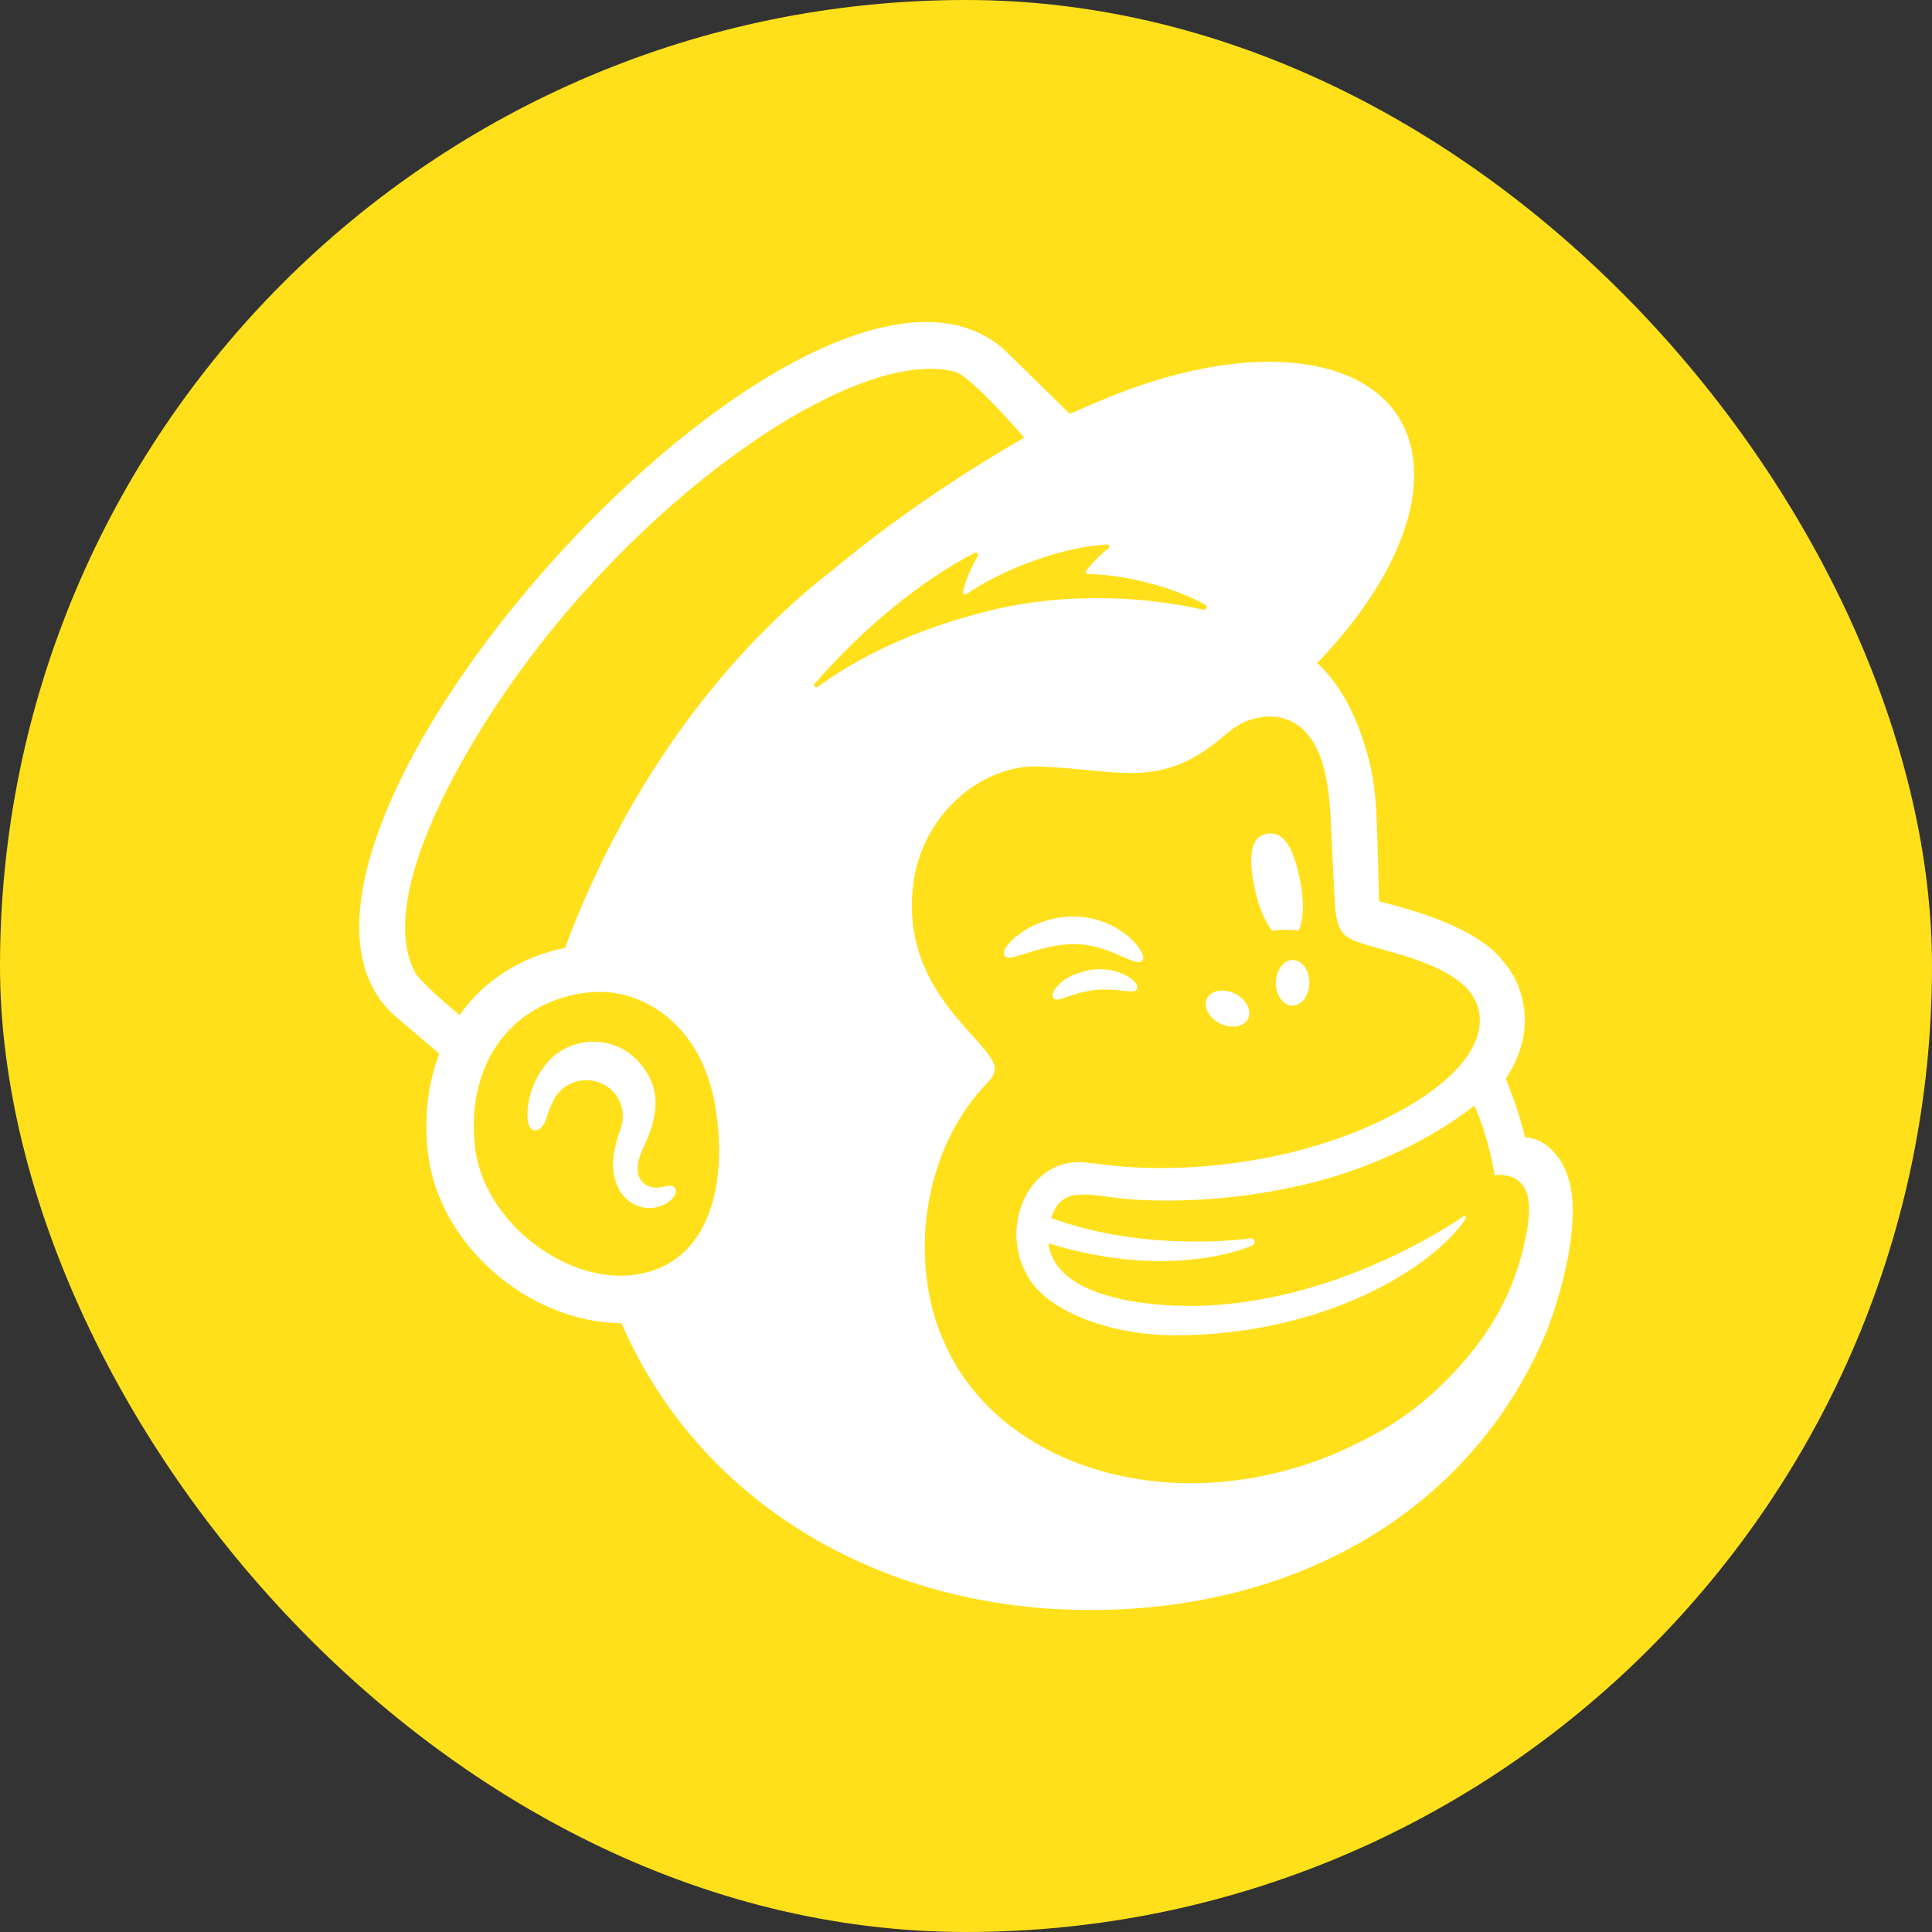
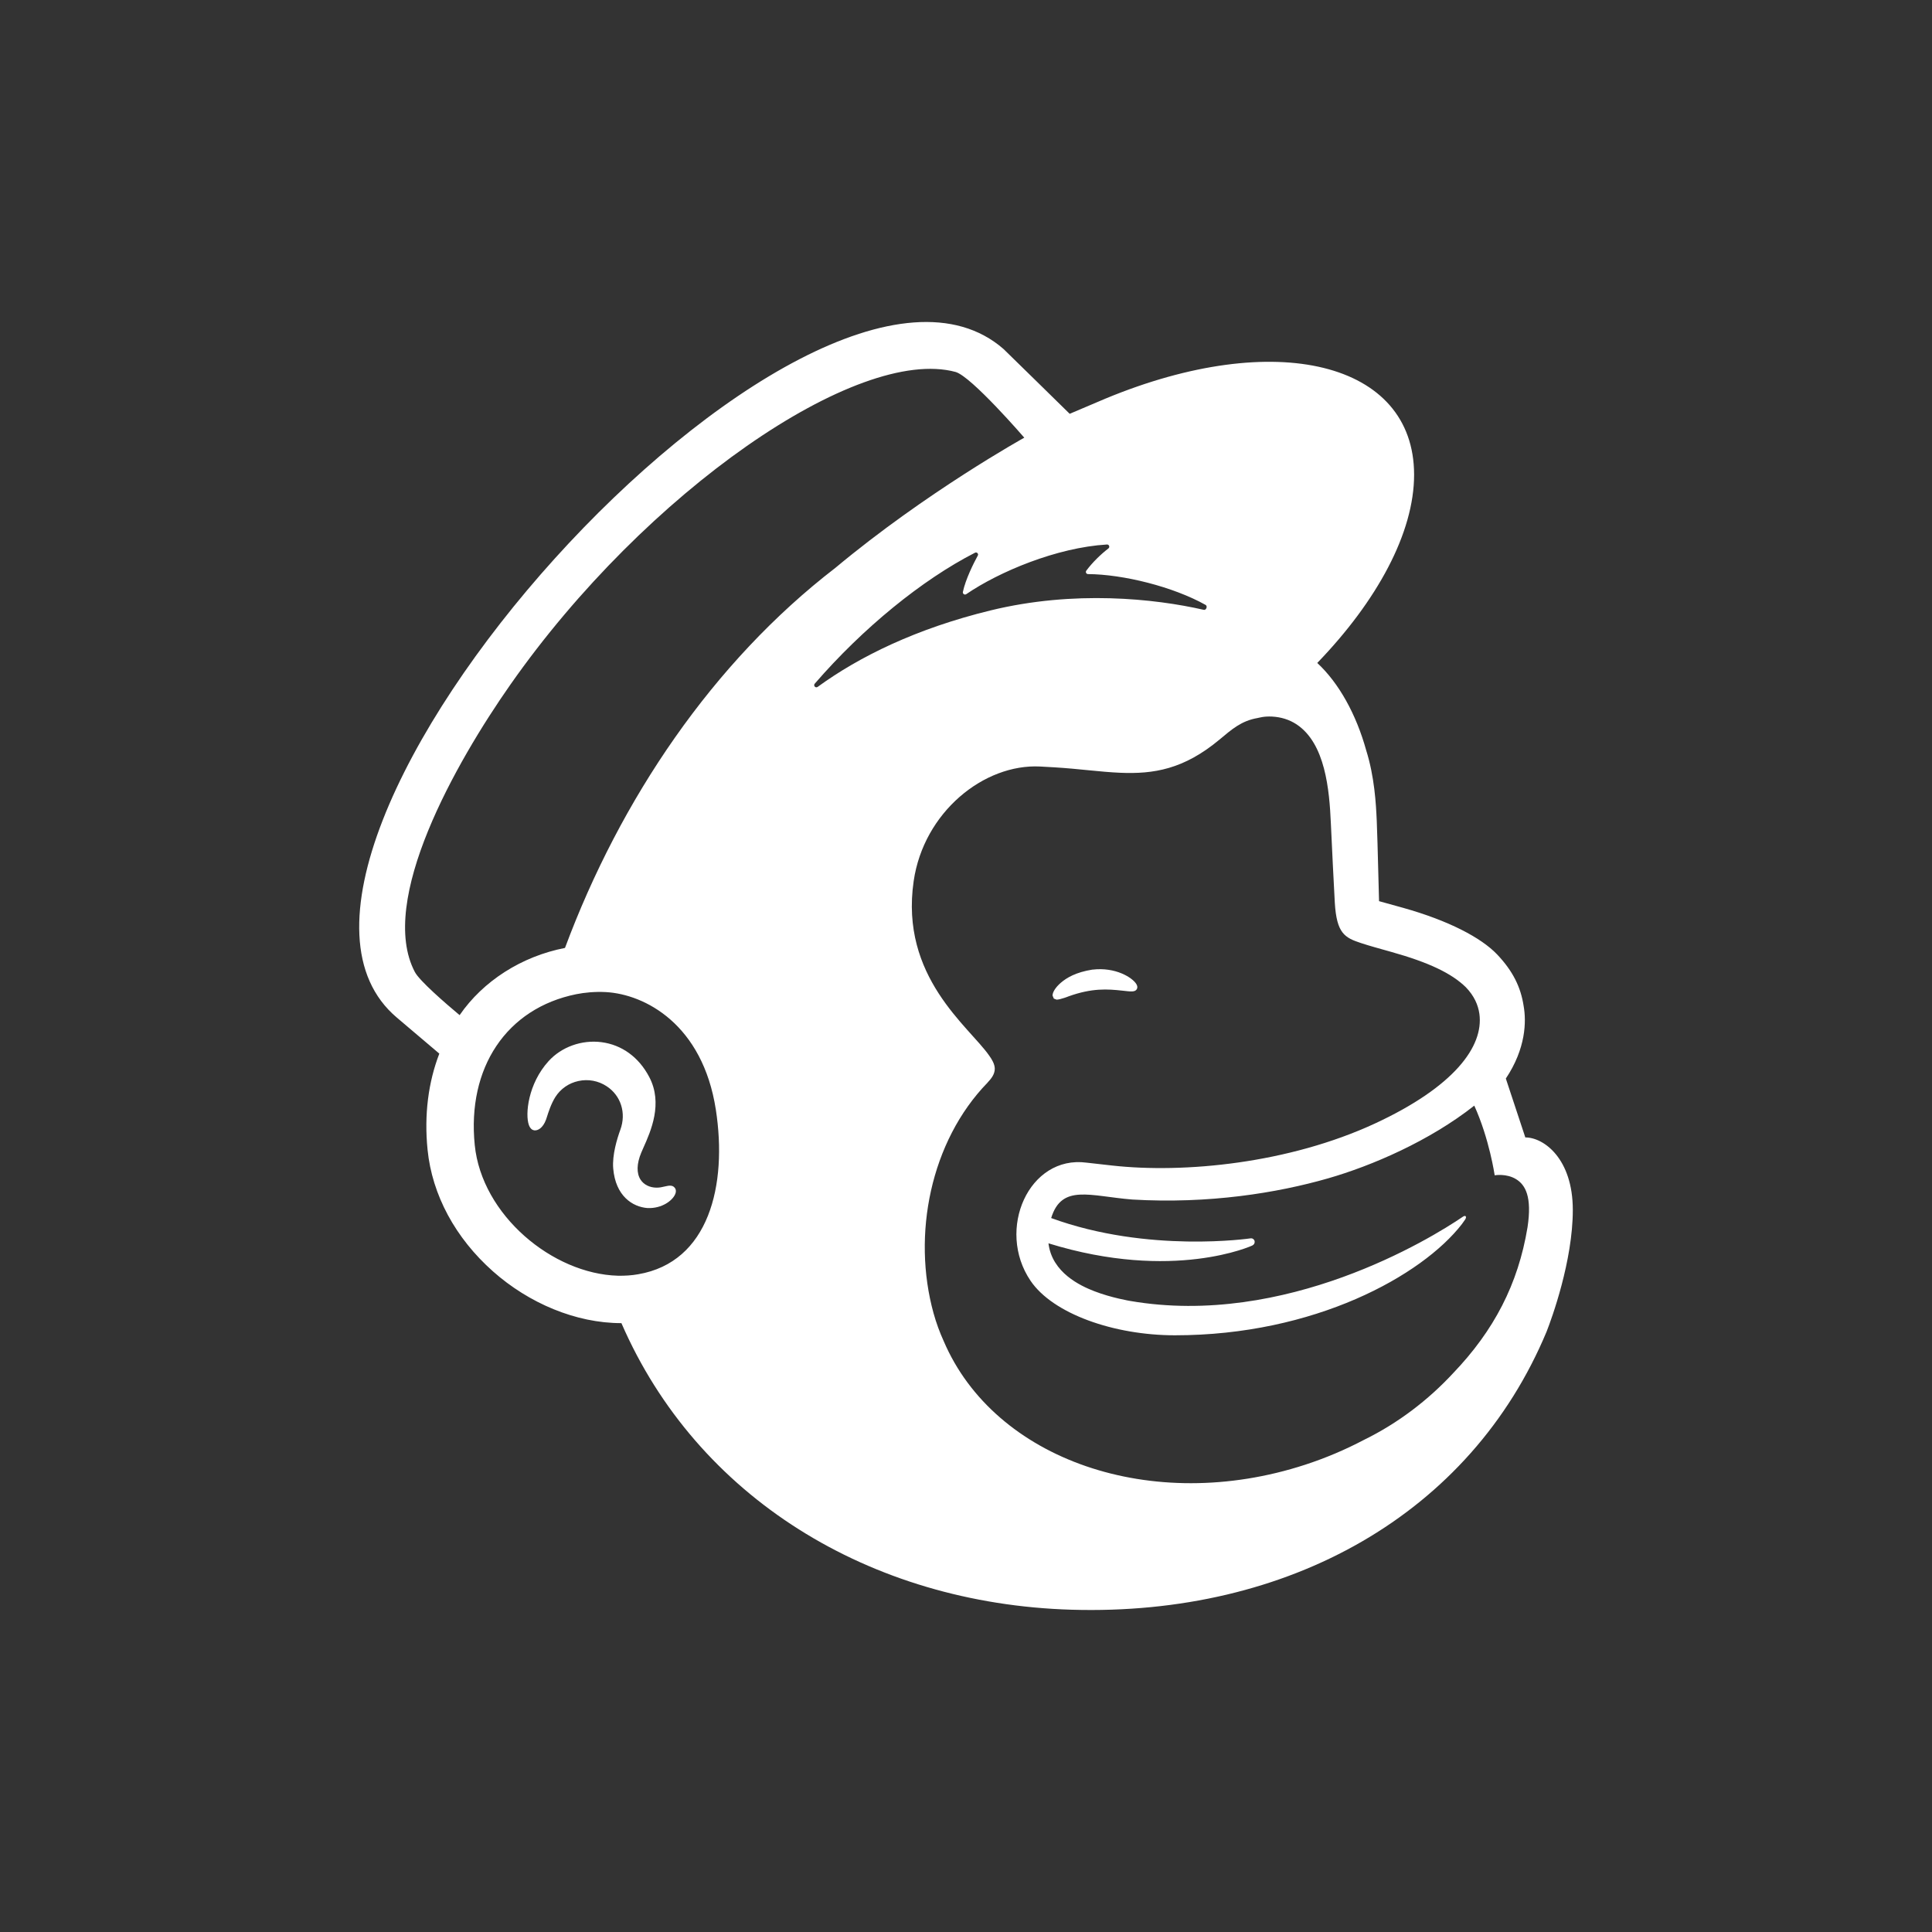
<svg xmlns="http://www.w3.org/2000/svg" width="48" height="48" viewBox="0 0 48 48" fill="none">
  <rect x="0" y="0" width="48" height="48" fill="#333333" stroke="none" />
-   <rect width="48" height="48" rx="24" fill="#FFE01B" />
-   <path d="M31.604 23.122C31.837 23.093 32.061 23.093 32.267 23.122C32.386 22.848 32.406 22.378 32.299 21.866C32.14 21.104 31.925 20.644 31.48 20.715C31.035 20.787 31.019 21.339 31.178 22.1C31.268 22.528 31.427 22.895 31.604 23.122H31.604Z" fill="white" />
-   <path d="M27.784 23.724C28.102 23.863 28.297 23.956 28.374 23.875C28.424 23.825 28.409 23.729 28.333 23.605C28.176 23.348 27.852 23.088 27.51 22.942C26.808 22.64 25.972 22.74 25.327 23.204C25.113 23.36 24.912 23.576 24.941 23.708C24.95 23.75 24.982 23.782 25.057 23.793C25.232 23.813 25.846 23.503 26.553 23.459C27.052 23.429 27.465 23.585 27.784 23.724V23.724V23.724Z" fill="white" />
  <path d="M27.143 24.089C26.728 24.155 26.5 24.292 26.353 24.419C26.227 24.528 26.15 24.649 26.15 24.734L26.182 24.81L26.251 24.836C26.344 24.836 26.554 24.752 26.554 24.752C27.131 24.546 27.512 24.571 27.889 24.613C28.098 24.637 28.197 24.65 28.242 24.578C28.255 24.558 28.272 24.514 28.23 24.446C28.133 24.288 27.715 24.022 27.144 24.09L27.143 24.089V24.089Z" fill="white" />
-   <path d="M30.314 25.43C30.596 25.569 30.905 25.514 31.007 25.309C31.108 25.103 30.961 24.825 30.68 24.687C30.398 24.549 30.088 24.603 29.987 24.808C29.886 25.014 30.032 25.292 30.314 25.43Z" fill="white" />
-   <path d="M32.124 23.85C31.895 23.846 31.705 24.097 31.7 24.411C31.695 24.724 31.876 24.982 32.105 24.986C32.333 24.989 32.523 24.739 32.529 24.425C32.534 24.111 32.352 23.854 32.124 23.85V23.85Z" fill="white" />
  <path d="M16.76 29.506C16.703 29.435 16.609 29.457 16.519 29.477C16.456 29.492 16.384 29.509 16.306 29.507C16.138 29.504 15.995 29.432 15.915 29.309C15.811 29.149 15.817 28.911 15.932 28.637L15.985 28.515C16.169 28.104 16.476 27.415 16.131 26.759C15.872 26.264 15.448 25.957 14.94 25.892C14.451 25.83 13.948 26.011 13.628 26.365C13.121 26.923 13.043 27.683 13.14 27.951C13.176 28.05 13.233 28.077 13.273 28.083C13.359 28.094 13.486 28.031 13.566 27.817L13.589 27.747C13.625 27.634 13.691 27.423 13.799 27.253C13.93 27.049 14.133 26.908 14.373 26.857C14.616 26.805 14.865 26.851 15.073 26.988C15.427 27.22 15.564 27.654 15.412 28.069C15.334 28.283 15.207 28.692 15.235 29.029C15.292 29.711 15.711 29.985 16.088 30.014C16.454 30.028 16.71 29.822 16.774 29.671C16.813 29.582 16.78 29.528 16.76 29.505V29.506V29.506Z" fill="white" />
-   <path d="M37.896 28.259C37.882 28.21 37.791 27.878 37.666 27.478L37.412 26.796C37.913 26.047 37.922 25.377 37.855 24.997C37.784 24.527 37.588 24.125 37.194 23.711C36.799 23.297 35.992 22.872 34.857 22.554L34.262 22.389C34.258 22.365 34.23 20.986 34.205 20.394C34.186 19.965 34.149 19.298 33.942 18.639C33.695 17.748 33.265 16.97 32.727 16.471C34.21 14.934 35.135 13.241 35.133 11.789C35.128 8.996 31.698 8.15 27.471 9.901L26.576 10.281C26.572 10.277 24.957 8.692 24.932 8.671C20.113 4.468 5.045 21.217 9.862 25.284L10.915 26.177C10.642 26.884 10.535 27.695 10.623 28.566C10.735 29.686 11.313 30.759 12.249 31.588C13.137 32.376 14.306 32.874 15.439 32.873C17.314 37.194 21.597 39.844 26.62 39.993C32.008 40.153 36.531 37.625 38.425 33.083C38.55 32.765 39.076 31.329 39.076 30.061C39.076 28.787 38.356 28.259 37.897 28.259L37.896 28.259V28.259ZM15.853 31.659C15.69 31.688 15.523 31.698 15.354 31.695C13.727 31.651 11.969 30.186 11.795 28.449C11.601 26.529 12.582 25.05 14.32 24.7C14.527 24.659 14.779 24.634 15.05 24.648C16.023 24.701 17.457 25.449 17.785 27.569C18.075 29.447 17.614 31.359 15.853 31.659V31.659ZM14.037 23.551C12.955 23.762 12.002 24.374 11.419 25.221C11.071 24.93 10.421 24.368 10.307 24.149C9.376 22.382 11.322 18.947 12.682 17.007C16.042 12.212 21.304 8.583 23.74 9.241C24.136 9.353 25.448 10.874 25.448 10.874C25.448 10.874 23.012 12.225 20.755 14.108C17.712 16.451 15.413 19.856 14.037 23.551V23.551ZM31.117 30.941C31.152 30.927 31.176 30.886 31.172 30.846C31.167 30.797 31.123 30.761 31.074 30.766C31.074 30.766 28.525 31.144 26.116 30.262C26.379 29.409 27.076 29.717 28.131 29.802C30.031 29.915 31.734 29.638 32.992 29.277C34.083 28.964 35.515 28.347 36.628 27.469C37.003 28.293 37.135 29.2 37.135 29.2C37.135 29.2 37.426 29.148 37.668 29.297C37.898 29.439 38.066 29.732 37.951 30.491C37.717 31.908 37.115 33.059 36.102 34.117C35.486 34.781 34.738 35.357 33.882 35.776C33.427 36.015 32.943 36.222 32.431 36.389C28.614 37.636 24.706 36.265 23.447 33.322C23.346 33.1 23.261 32.868 23.194 32.627C22.657 30.687 23.113 28.36 24.538 26.895V26.894C24.625 26.801 24.715 26.691 24.715 26.553C24.715 26.437 24.641 26.316 24.578 26.229C24.079 25.506 22.353 24.274 22.7 21.89C22.949 20.178 24.447 18.972 25.843 19.044L26.197 19.064C26.802 19.1 27.33 19.178 27.828 19.199C28.662 19.235 29.412 19.114 30.299 18.374C30.599 18.124 30.839 17.908 31.245 17.839C31.288 17.832 31.395 17.793 31.606 17.803C31.823 17.815 32.029 17.875 32.215 17.998C32.927 18.472 33.028 19.619 33.065 20.458C33.086 20.938 33.144 22.097 33.163 22.429C33.209 23.19 33.409 23.297 33.813 23.43C34.041 23.505 34.252 23.561 34.563 23.649C35.505 23.913 36.064 24.182 36.417 24.526C36.627 24.742 36.724 24.97 36.755 25.189C36.866 26 36.125 27.001 34.165 27.911C32.022 28.905 29.423 29.157 27.628 28.957L26.998 28.886C25.562 28.693 24.742 30.55 25.604 31.821C26.16 32.641 27.674 33.174 29.188 33.175C32.66 33.176 35.329 31.693 36.321 30.412L36.401 30.299C36.449 30.225 36.409 30.185 36.348 30.227C35.537 30.781 31.935 32.985 28.081 32.322C28.081 32.322 27.613 32.245 27.186 32.079C26.846 31.947 26.136 31.62 26.049 30.89C29.159 31.852 31.117 30.943 31.117 30.943V30.941V30.941ZM26.191 30.36L26.191 30.36L26.192 30.361L26.191 30.359V30.36V30.36ZM20.242 16.986C21.436 15.606 22.907 14.406 24.224 13.732C24.269 13.709 24.318 13.758 24.293 13.803C24.189 13.992 23.987 14.398 23.923 14.705C23.913 14.753 23.965 14.789 24.006 14.762C24.825 14.203 26.251 13.604 27.501 13.528C27.555 13.524 27.581 13.593 27.538 13.626C27.348 13.772 27.14 13.974 26.989 14.178C26.963 14.213 26.988 14.262 27.03 14.263C27.908 14.269 29.146 14.577 29.953 15.029C30.007 15.06 29.969 15.165 29.907 15.151C28.687 14.872 26.689 14.659 24.613 15.165C22.76 15.617 21.346 16.315 20.314 17.066C20.262 17.103 20.2 17.035 20.242 16.986V16.986V16.986Z" fill="white" />
+   <path d="M37.896 28.259L37.412 26.796C37.913 26.047 37.922 25.377 37.855 24.997C37.784 24.527 37.588 24.125 37.194 23.711C36.799 23.297 35.992 22.872 34.857 22.554L34.262 22.389C34.258 22.365 34.23 20.986 34.205 20.394C34.186 19.965 34.149 19.298 33.942 18.639C33.695 17.748 33.265 16.97 32.727 16.471C34.21 14.934 35.135 13.241 35.133 11.789C35.128 8.996 31.698 8.15 27.471 9.901L26.576 10.281C26.572 10.277 24.957 8.692 24.932 8.671C20.113 4.468 5.045 21.217 9.862 25.284L10.915 26.177C10.642 26.884 10.535 27.695 10.623 28.566C10.735 29.686 11.313 30.759 12.249 31.588C13.137 32.376 14.306 32.874 15.439 32.873C17.314 37.194 21.597 39.844 26.62 39.993C32.008 40.153 36.531 37.625 38.425 33.083C38.55 32.765 39.076 31.329 39.076 30.061C39.076 28.787 38.356 28.259 37.897 28.259L37.896 28.259V28.259ZM15.853 31.659C15.69 31.688 15.523 31.698 15.354 31.695C13.727 31.651 11.969 30.186 11.795 28.449C11.601 26.529 12.582 25.05 14.32 24.7C14.527 24.659 14.779 24.634 15.05 24.648C16.023 24.701 17.457 25.449 17.785 27.569C18.075 29.447 17.614 31.359 15.853 31.659V31.659ZM14.037 23.551C12.955 23.762 12.002 24.374 11.419 25.221C11.071 24.93 10.421 24.368 10.307 24.149C9.376 22.382 11.322 18.947 12.682 17.007C16.042 12.212 21.304 8.583 23.74 9.241C24.136 9.353 25.448 10.874 25.448 10.874C25.448 10.874 23.012 12.225 20.755 14.108C17.712 16.451 15.413 19.856 14.037 23.551V23.551ZM31.117 30.941C31.152 30.927 31.176 30.886 31.172 30.846C31.167 30.797 31.123 30.761 31.074 30.766C31.074 30.766 28.525 31.144 26.116 30.262C26.379 29.409 27.076 29.717 28.131 29.802C30.031 29.915 31.734 29.638 32.992 29.277C34.083 28.964 35.515 28.347 36.628 27.469C37.003 28.293 37.135 29.2 37.135 29.2C37.135 29.2 37.426 29.148 37.668 29.297C37.898 29.439 38.066 29.732 37.951 30.491C37.717 31.908 37.115 33.059 36.102 34.117C35.486 34.781 34.738 35.357 33.882 35.776C33.427 36.015 32.943 36.222 32.431 36.389C28.614 37.636 24.706 36.265 23.447 33.322C23.346 33.1 23.261 32.868 23.194 32.627C22.657 30.687 23.113 28.36 24.538 26.895V26.894C24.625 26.801 24.715 26.691 24.715 26.553C24.715 26.437 24.641 26.316 24.578 26.229C24.079 25.506 22.353 24.274 22.7 21.89C22.949 20.178 24.447 18.972 25.843 19.044L26.197 19.064C26.802 19.1 27.33 19.178 27.828 19.199C28.662 19.235 29.412 19.114 30.299 18.374C30.599 18.124 30.839 17.908 31.245 17.839C31.288 17.832 31.395 17.793 31.606 17.803C31.823 17.815 32.029 17.875 32.215 17.998C32.927 18.472 33.028 19.619 33.065 20.458C33.086 20.938 33.144 22.097 33.163 22.429C33.209 23.19 33.409 23.297 33.813 23.43C34.041 23.505 34.252 23.561 34.563 23.649C35.505 23.913 36.064 24.182 36.417 24.526C36.627 24.742 36.724 24.97 36.755 25.189C36.866 26 36.125 27.001 34.165 27.911C32.022 28.905 29.423 29.157 27.628 28.957L26.998 28.886C25.562 28.693 24.742 30.55 25.604 31.821C26.16 32.641 27.674 33.174 29.188 33.175C32.66 33.176 35.329 31.693 36.321 30.412L36.401 30.299C36.449 30.225 36.409 30.185 36.348 30.227C35.537 30.781 31.935 32.985 28.081 32.322C28.081 32.322 27.613 32.245 27.186 32.079C26.846 31.947 26.136 31.62 26.049 30.89C29.159 31.852 31.117 30.943 31.117 30.943V30.941V30.941ZM26.191 30.36L26.191 30.36L26.192 30.361L26.191 30.359V30.36V30.36ZM20.242 16.986C21.436 15.606 22.907 14.406 24.224 13.732C24.269 13.709 24.318 13.758 24.293 13.803C24.189 13.992 23.987 14.398 23.923 14.705C23.913 14.753 23.965 14.789 24.006 14.762C24.825 14.203 26.251 13.604 27.501 13.528C27.555 13.524 27.581 13.593 27.538 13.626C27.348 13.772 27.14 13.974 26.989 14.178C26.963 14.213 26.988 14.262 27.03 14.263C27.908 14.269 29.146 14.577 29.953 15.029C30.007 15.06 29.969 15.165 29.907 15.151C28.687 14.872 26.689 14.659 24.613 15.165C22.76 15.617 21.346 16.315 20.314 17.066C20.262 17.103 20.2 17.035 20.242 16.986V16.986V16.986Z" fill="white" />
</svg>